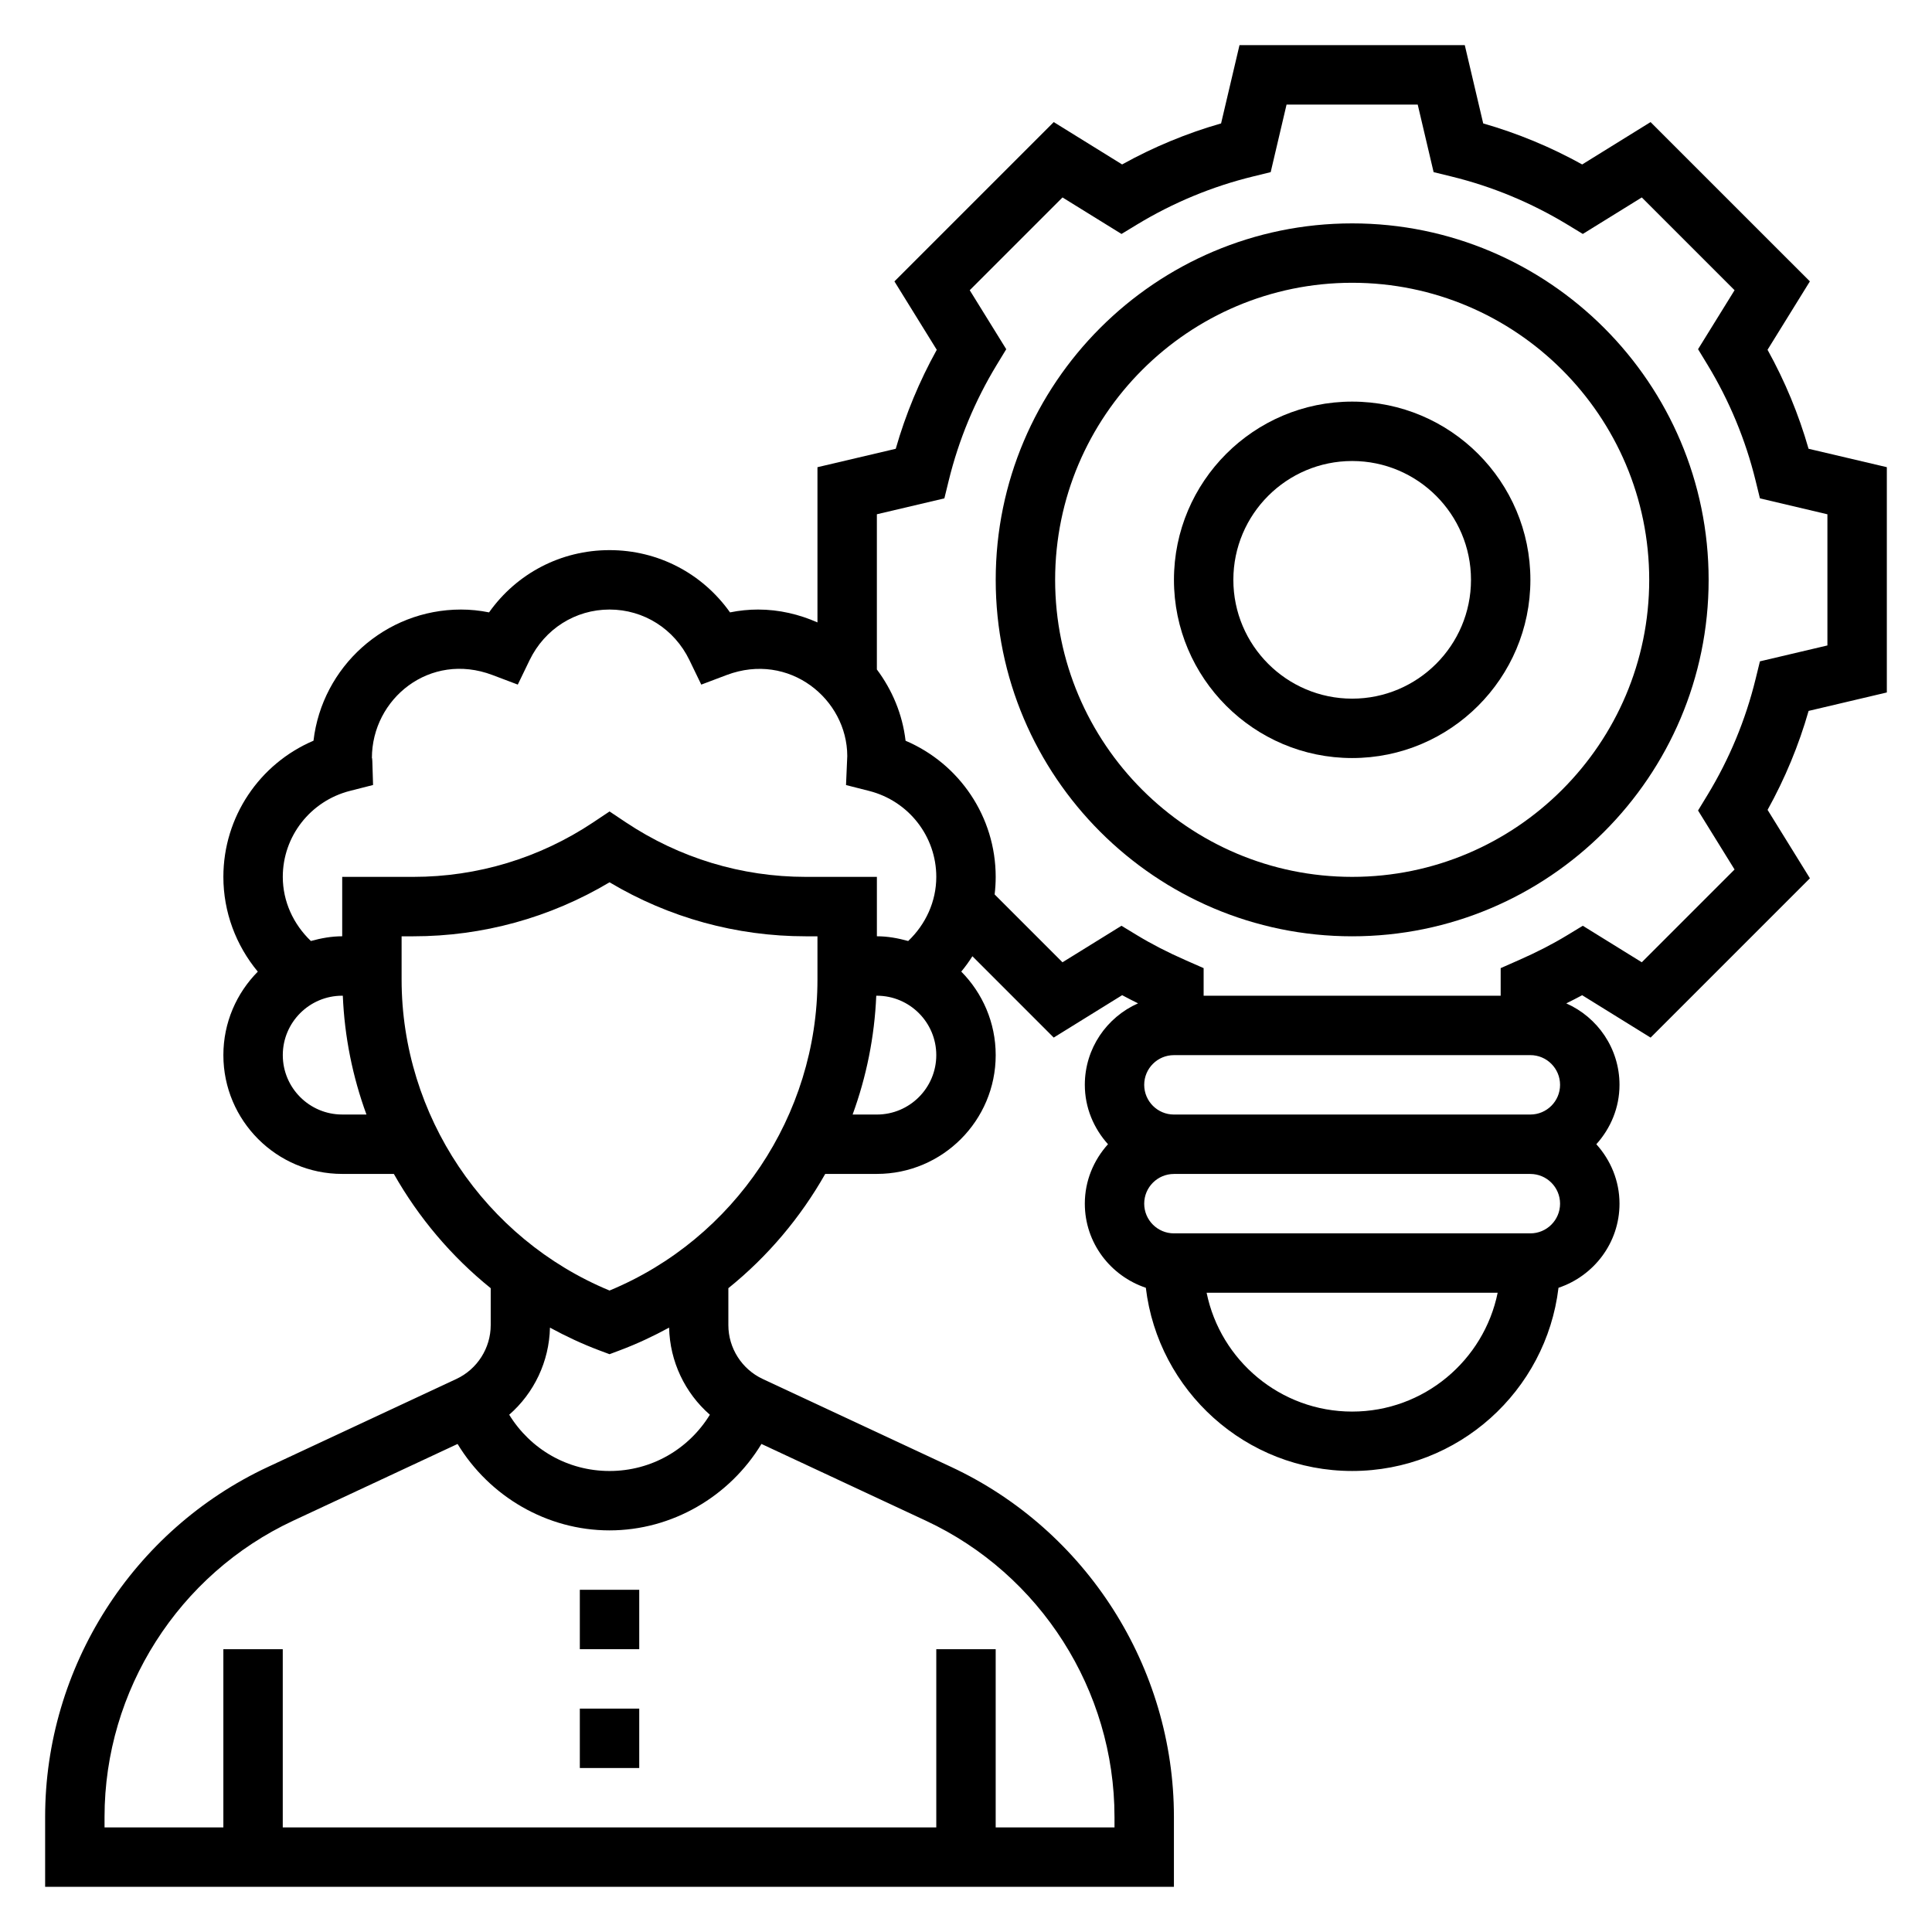
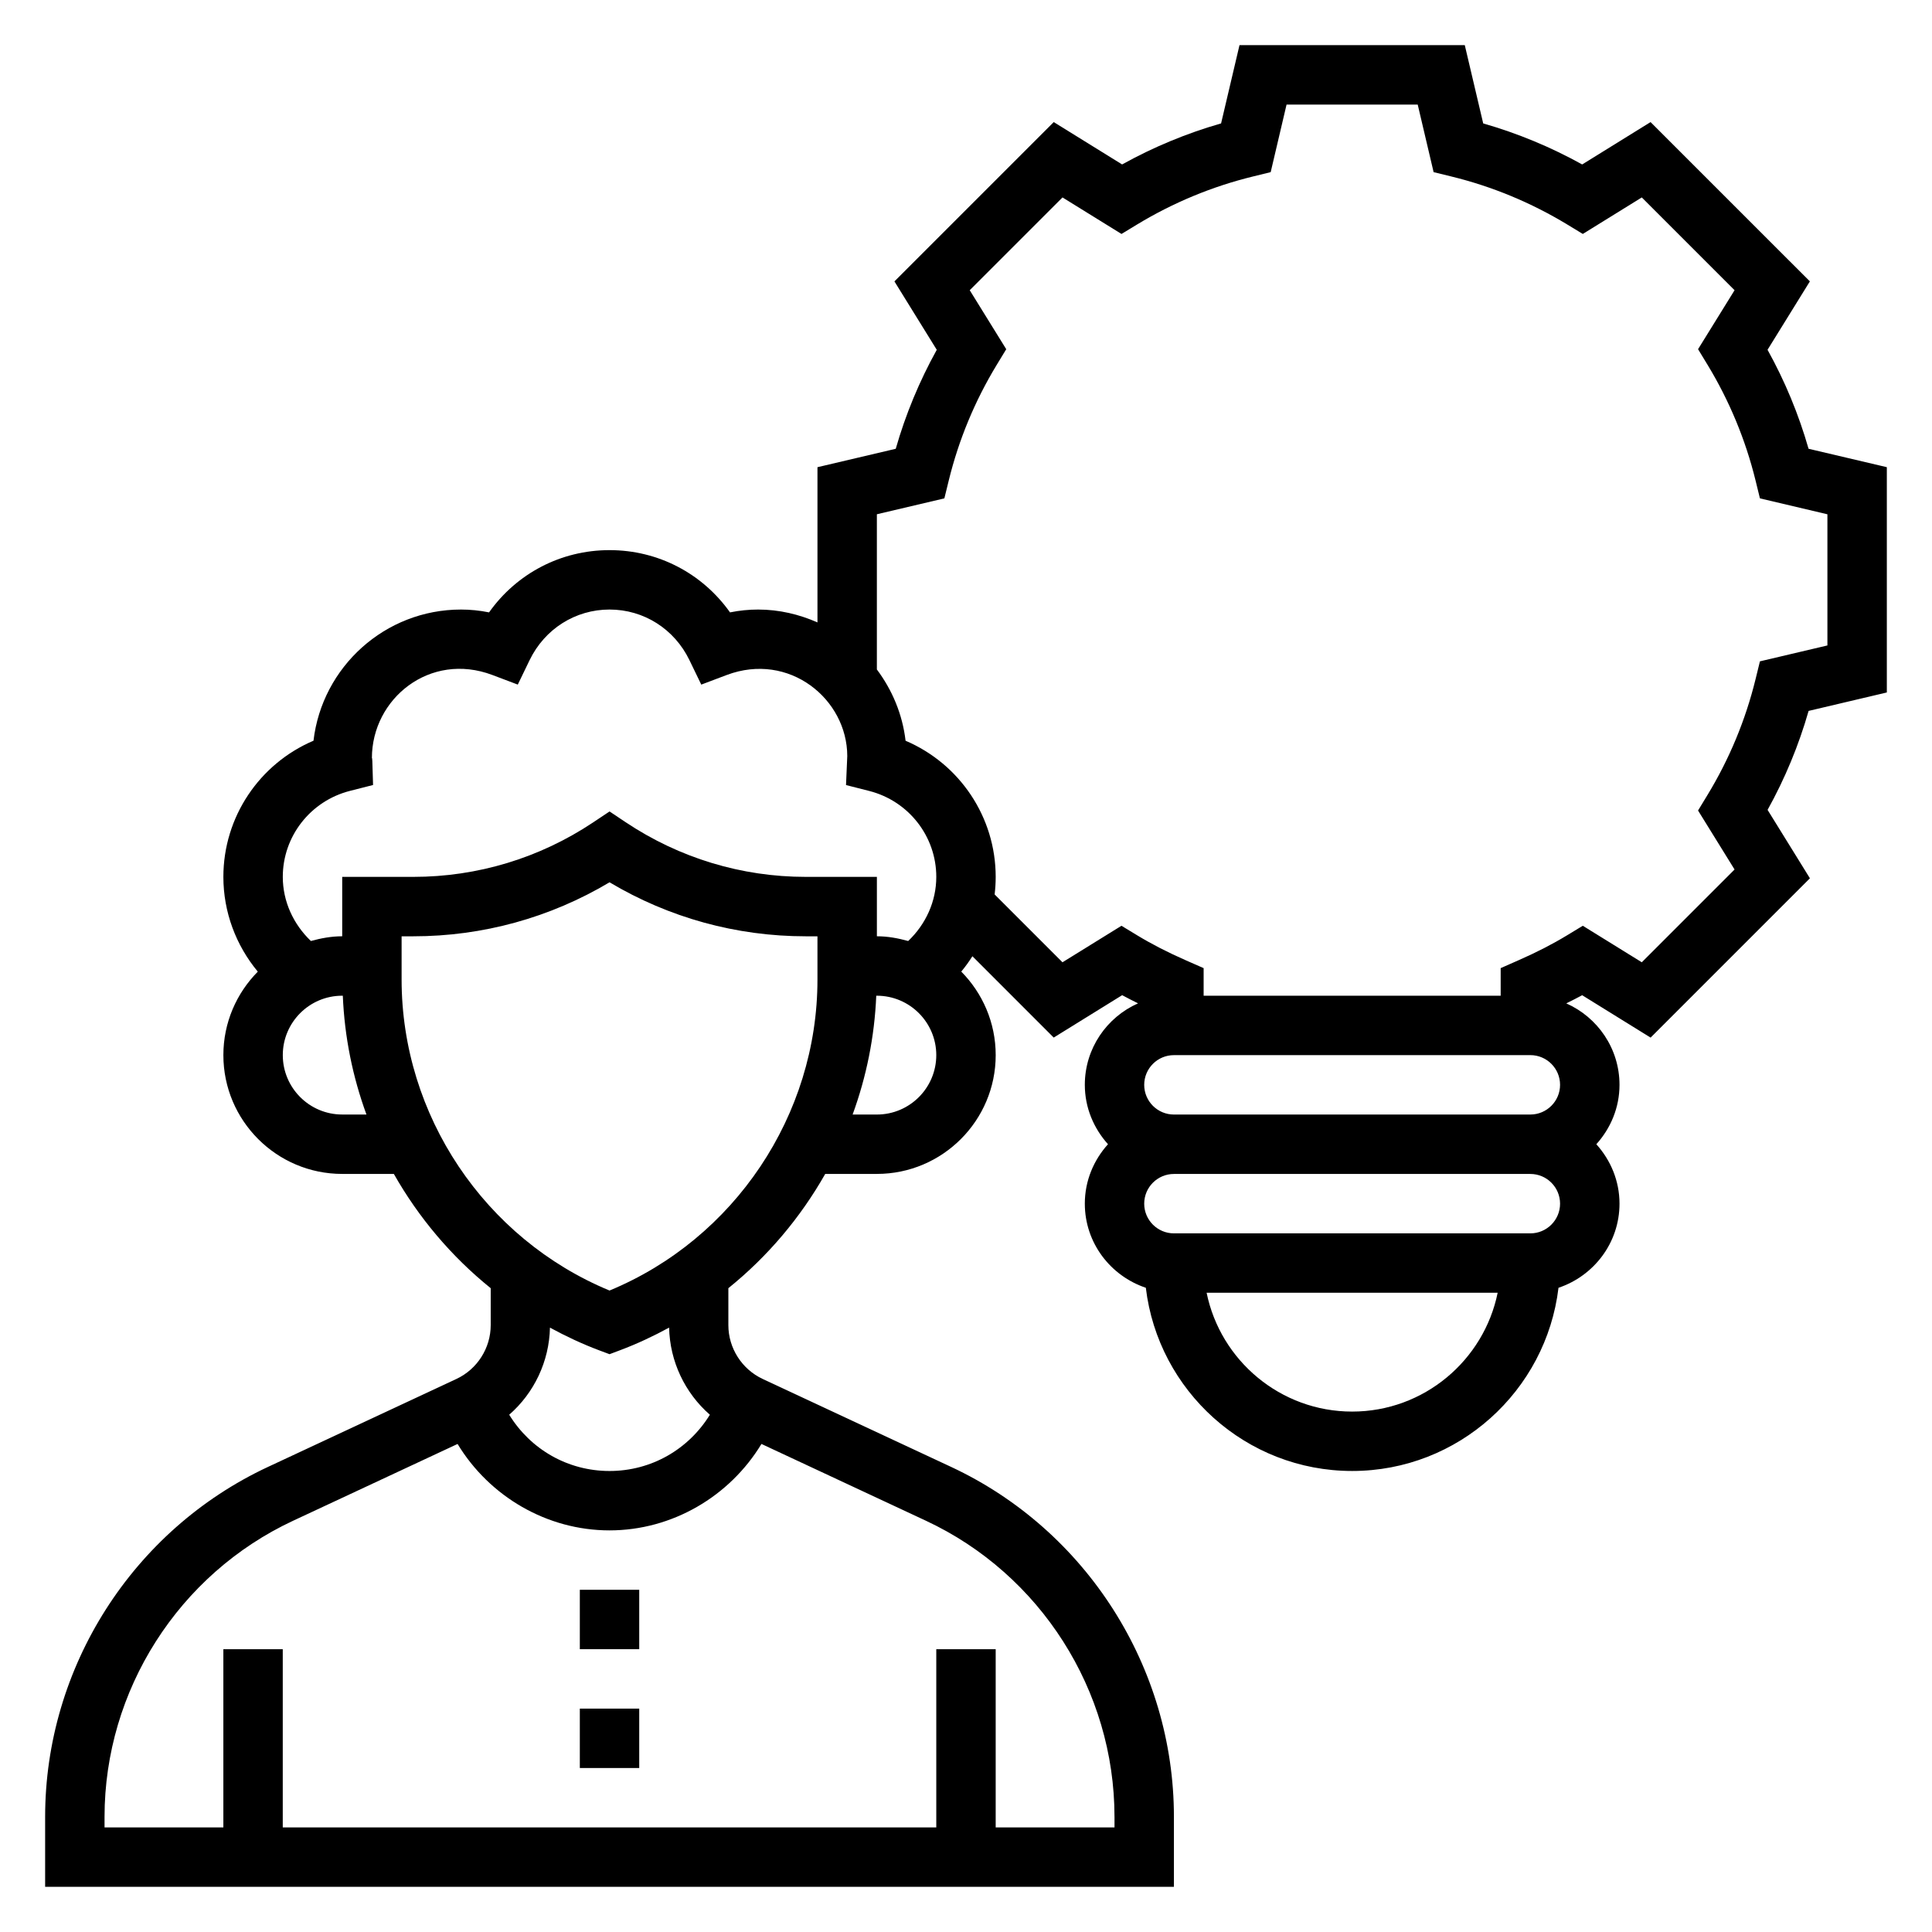
<svg xmlns="http://www.w3.org/2000/svg" fill="#000000" width="800px" height="800px" version="1.1" viewBox="144 144 512 512">
  <g>
    <path d="m297.66 565.31h15.742v15.742h-15.742z" />
    <path d="m297.66 596.8h15.742v15.742h-15.742z" />
-     <path d="m502.34 203.2c-52.09 0-94.465 42.375-94.465 94.465 0 52.09 42.375 94.465 94.465 94.465 52.09 0 94.465-42.375 94.465-94.465 0-52.09-42.375-94.465-94.465-94.465zm0 173.18c-43.406 0-78.719-35.312-78.719-78.719-0.004-43.406 35.312-78.723 78.719-78.723s78.719 35.312 78.719 78.719c0 43.41-35.312 78.723-78.719 78.723z" />
-     <path d="m502.34 250.43c-26.047 0-47.23 21.184-47.23 47.23s21.184 47.23 47.23 47.23c26.047 0 47.23-21.184 47.23-47.23s-21.184-47.23-47.23-47.23zm0 78.719c-17.367 0-31.488-14.121-31.488-31.488 0-17.367 14.121-31.488 31.488-31.488 17.367 0 31.488 14.121 31.488 31.488 0 17.367-14.125 31.488-31.488 31.488z" />
    <path d="m644.03 327.51v-59.703l-20.742-4.879c-2.621-9.133-6.258-17.926-10.871-26.23l11.219-18.129-42.219-42.215-18.121 11.227c-8.32-4.613-17.105-8.258-26.23-10.871l-4.883-20.746h-59.703l-4.879 20.742c-9.125 2.613-17.91 6.258-26.23 10.871l-18.117-11.223-42.219 42.219 11.219 18.129c-4.613 8.312-8.258 17.098-10.871 26.23l-20.746 4.879v41.133c-4.84-2.129-10.121-3.41-15.742-3.41-2.465 0-4.945 0.25-7.43 0.754-7.316-10.312-19.035-16.5-31.93-16.5-12.895 0-24.617 6.188-31.93 16.5-2.488-0.504-4.969-0.754-7.43-0.754-20.152 0-36.809 15.215-39.094 34.762-14.32 6.102-23.883 20.191-23.883 36.086 0 9.289 3.32 18.129 9.125 25.113-5.633 5.691-9.125 13.5-9.125 22.117 0 17.367 14.121 31.488 31.488 31.488h13.688c6.559 11.57 15.25 21.883 25.672 30.285v9.785c0 6.086-3.566 11.684-9.086 14.266l-49.934 23.309c-35.879 16.734-59.062 53.133-59.062 92.73v18.555h299.14v-18.555c0-39.59-23.184-75.988-59.055-92.734l-49.941-23.309c-5.516-2.582-9.082-8.176-9.082-14.262v-9.785c10.422-8.398 19.113-18.711 25.672-30.285h13.688c17.367 0 31.488-14.121 31.488-31.488 0-8.621-3.496-16.438-9.125-22.129 1.078-1.301 2.055-2.652 2.953-4.07l21.547 21.555 18.137-11.234c1.355 0.738 2.785 1.449 4.211 2.164-8.289 3.672-14.105 11.953-14.105 21.59 0 6.07 2.371 11.555 6.141 15.742-3.777 4.188-6.141 9.676-6.141 15.742 0 10.406 6.809 19.16 16.168 22.301 3.258 27.297 26.512 48.551 54.68 48.551 28.168 0 51.422-21.254 54.68-48.547 9.359-3.141 16.168-11.895 16.168-22.301 0-6.07-2.371-11.555-6.141-15.742 3.777-4.188 6.141-9.676 6.141-15.742 0-9.637-5.816-17.918-14.105-21.586 1.426-0.715 2.859-1.426 4.211-2.164l18.137 11.234 42.219-42.219-11.219-18.129c4.613-8.312 8.258-17.098 10.871-26.23zm-407.29 26.082 6.125-1.559-0.195-6.32c-0.027-0.457-0.051-0.898-0.113-0.82 0-15.75 15.383-28.254 31.93-22.012l6.731 2.543 3.133-6.481c4.008-8.27 12.121-13.41 21.184-13.41s17.176 5.141 21.176 13.414l3.133 6.481 6.731-2.543c16.562-6.234 31.93 6.375 31.961 21.469l-0.332 7.691 6.125 1.559c10.477 2.664 17.797 12.039 17.797 22.777 0 6.527-2.801 12.57-7.445 16.996-2.66-0.734-5.41-1.254-8.297-1.254v-15.742h-18.852c-17.004 0-33.473-4.992-47.633-14.422l-4.363-2.914-4.367 2.914c-14.156 9.43-30.625 14.422-47.629 14.422h-18.852v15.742c-2.891 0-5.637 0.52-8.297 1.25-4.637-4.422-7.449-10.48-7.449-16.992 0-10.738 7.32-20.113 17.801-22.789zm-2.055 85.766c-8.684 0-15.742-7.062-15.742-15.742 0-8.684 7.062-15.742 15.742-15.742h0.164c0.449 10.902 2.606 21.5 6.266 31.488zm204.67 186.12v2.812h-31.488v-47.23h-15.742v47.23h-173.19v-47.23l-15.742-0.004v47.23l-31.488 0.004v-2.809c0-33.504 19.617-64.297 49.973-78.469l43.586-20.348c8.453 13.938 23.703 22.902 40.266 22.902s31.812-8.965 40.266-22.906l43.586 20.348c30.355 14.172 49.973 44.965 49.973 78.469zm-107.23-106.56c-5.66 9.188-15.531 14.91-26.59 14.91-11.066 0-20.934-5.723-26.59-14.91 6.598-5.754 10.605-14.121 10.801-23.082 4.172 2.266 8.5 4.305 13.027 6.008l2.762 1.031 2.762-1.039c4.527-1.699 8.855-3.738 13.027-6.008 0.191 8.965 4.203 17.336 10.801 23.09zm-26.59-32.914c-33.086-13.688-55.105-46.438-55.105-82.414v-11.461h3.109c18.398 0 36.266-4.938 51.996-14.312 15.727 9.379 33.598 14.312 51.992 14.312h3.109v11.461c0 35.969-22.016 68.727-55.102 82.414zm70.848-46.641h-6.43c3.652-9.988 5.809-20.586 6.266-31.488h0.164c8.684 0 15.742 7.062 15.742 15.742 0 8.684-7.059 15.746-15.742 15.746zm173.18-15.746c4.336 0 7.871 3.527 7.871 7.871s-3.535 7.871-7.871 7.871l-94.465 0.004c-4.336 0-7.871-3.527-7.871-7.871s3.535-7.871 7.871-7.871zm-47.23 94.465c-19.004 0-34.906-13.547-38.566-31.488h77.129c-3.66 17.941-19.562 31.488-38.562 31.488zm47.23-47.23h-94.465c-4.336 0-7.871-3.527-7.871-7.871s3.535-7.871 7.871-7.871h94.465c4.336 0 7.871 3.527 7.871 7.871s-3.531 7.871-7.871 7.871zm60.836-151.59-1.148 4.684c-2.652 10.84-6.941 21.176-12.746 30.73l-2.504 4.117 9.676 15.633-24.586 24.586-15.633-9.676-4.125 2.504c-3.906 2.371-8.133 4.543-12.941 6.652l-4.699 2.074v7.312h-78.719v-7.312l-4.707-2.07c-4.801-2.109-9.035-4.281-12.941-6.652l-4.125-2.504-15.633 9.676-17.98-17.98c0.18-1.527 0.281-3.078 0.281-4.644 0-15.895-9.566-29.984-23.883-36.086-0.82-7.039-3.559-13.477-7.606-18.887v-41.133l17.887-4.211 1.148-4.684c2.652-10.84 6.941-21.176 12.746-30.73l2.504-4.117-9.676-15.633 24.586-24.586 15.633 9.676 4.125-2.504c9.566-5.793 19.902-10.086 30.73-12.73l4.684-1.148 4.203-17.898h34.762l4.211 17.895 4.684 1.148c10.824 2.644 21.168 6.934 30.73 12.73l4.125 2.504 15.633-9.676 24.586 24.586-9.676 15.633 2.504 4.117c5.793 9.547 10.086 19.883 12.746 30.73l1.148 4.684 17.883 4.219v34.762z" />
  </g>
</svg>